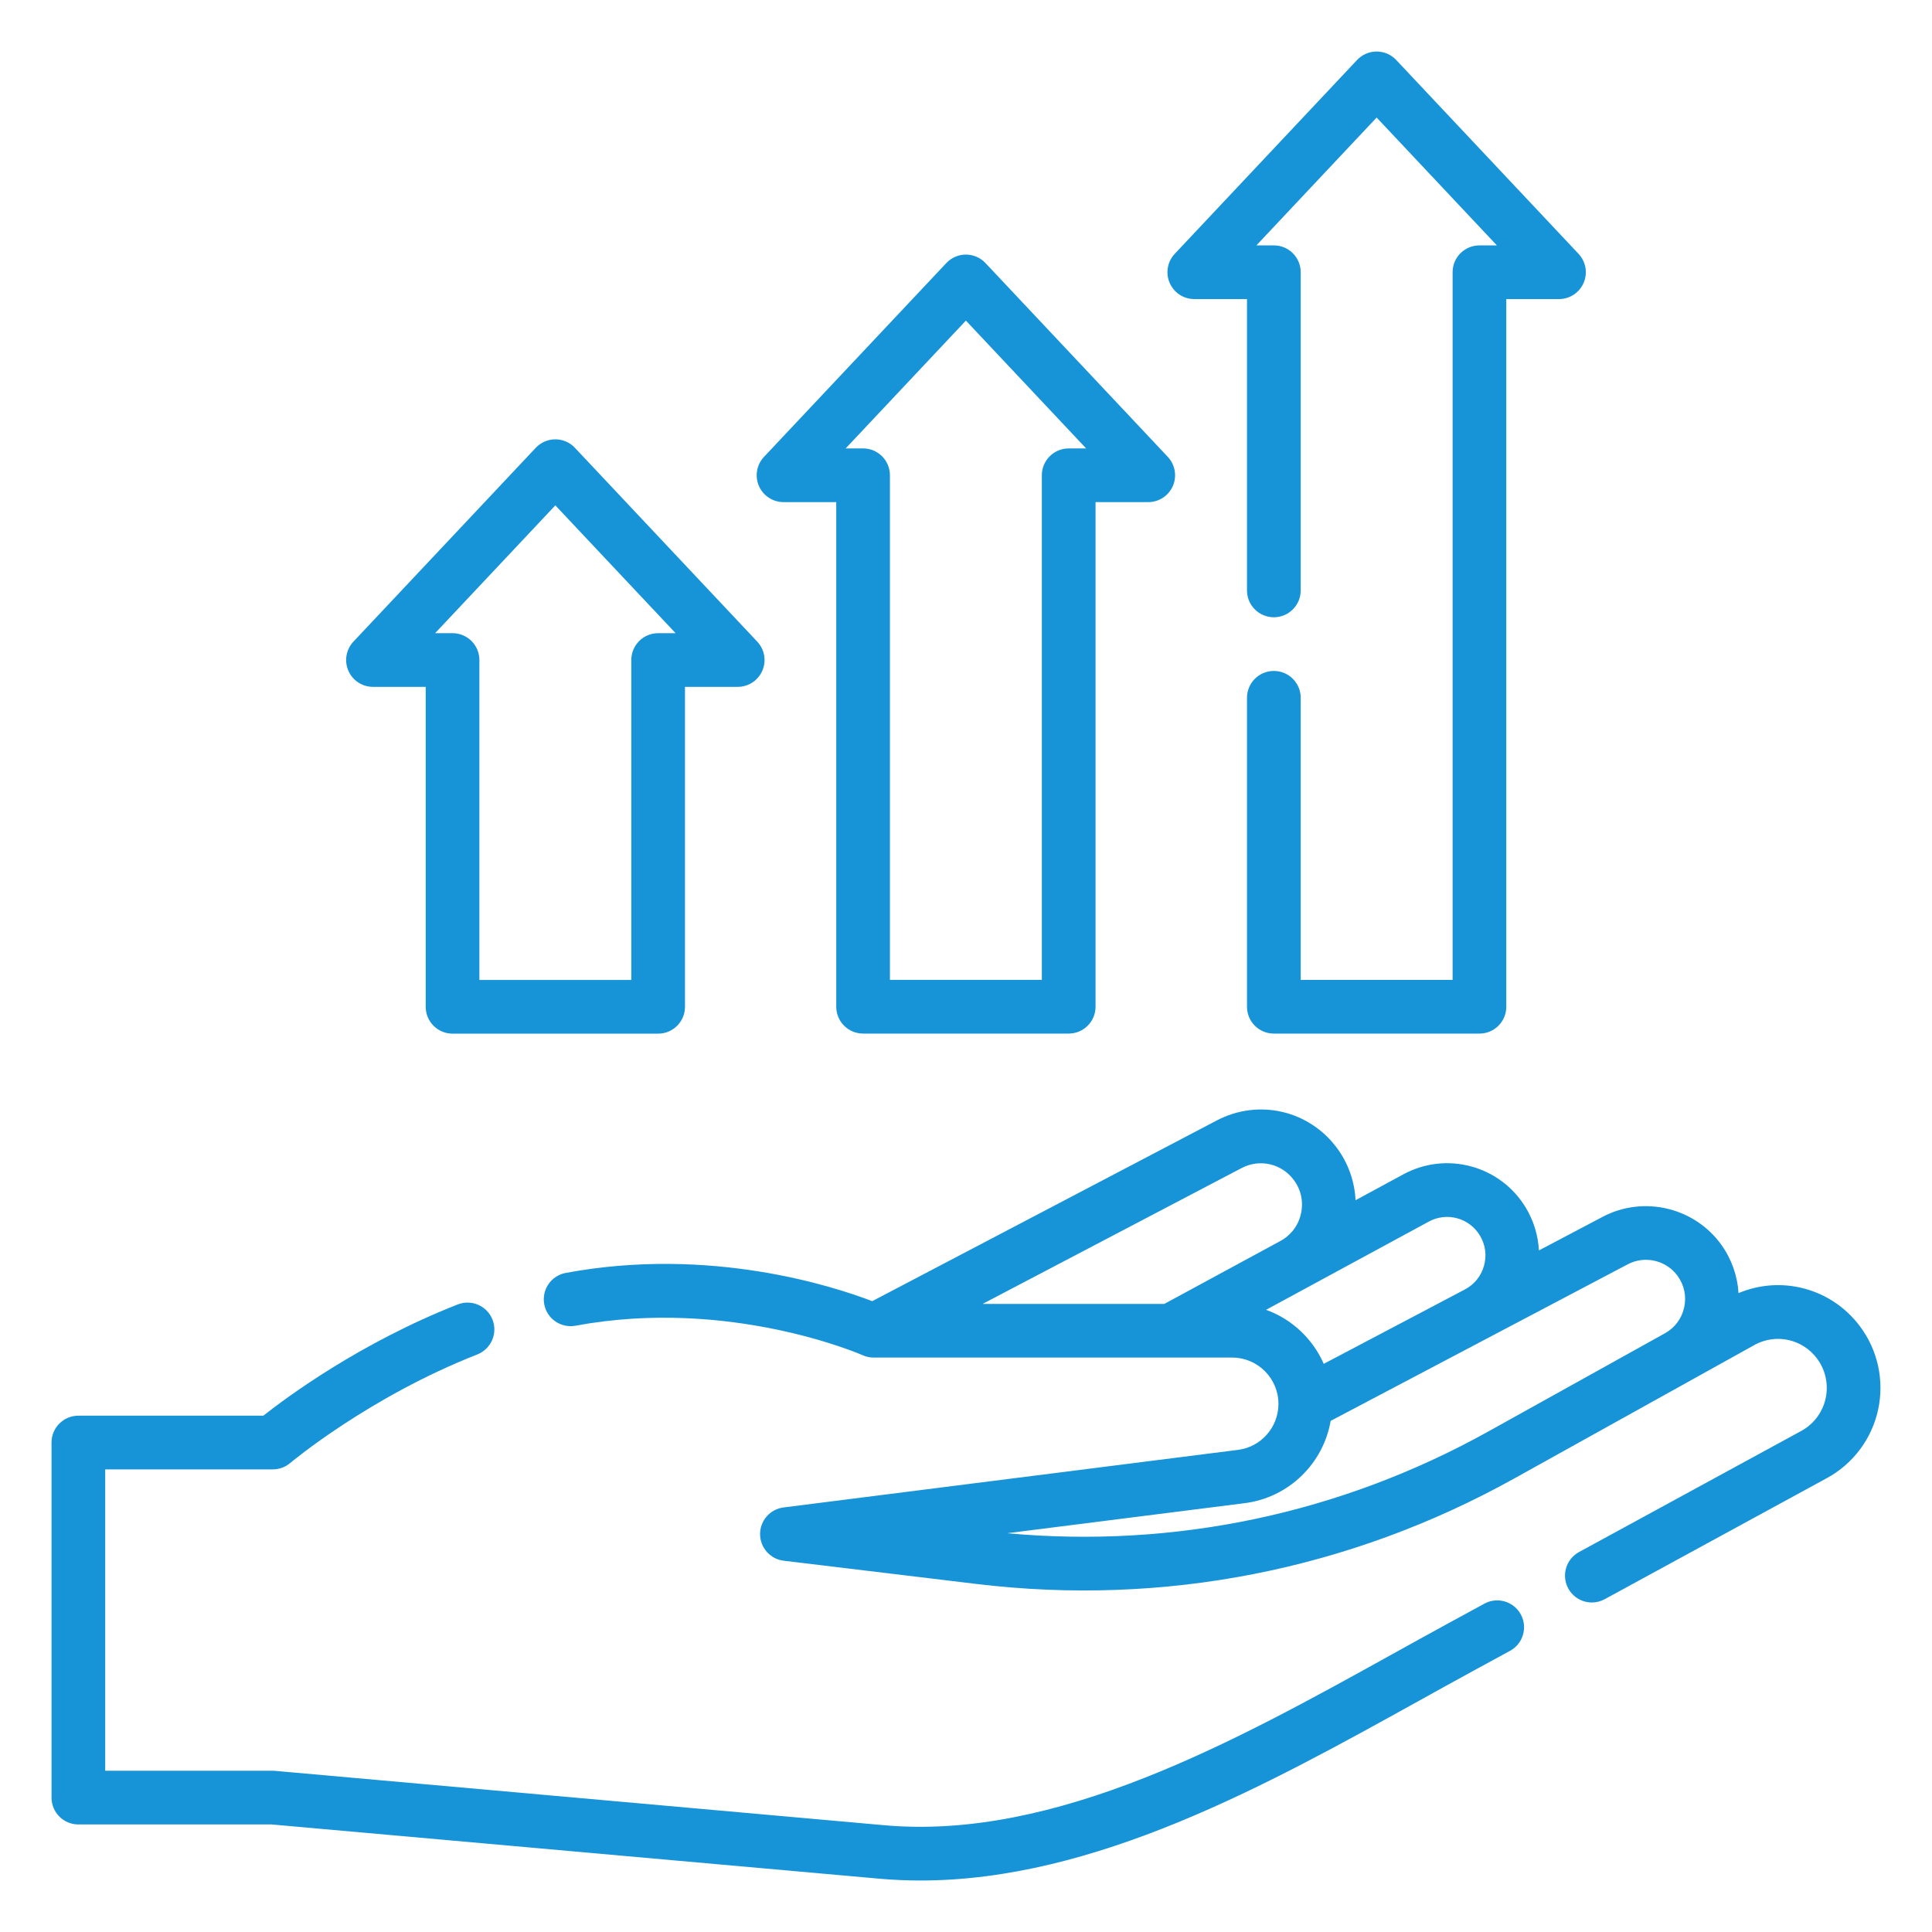
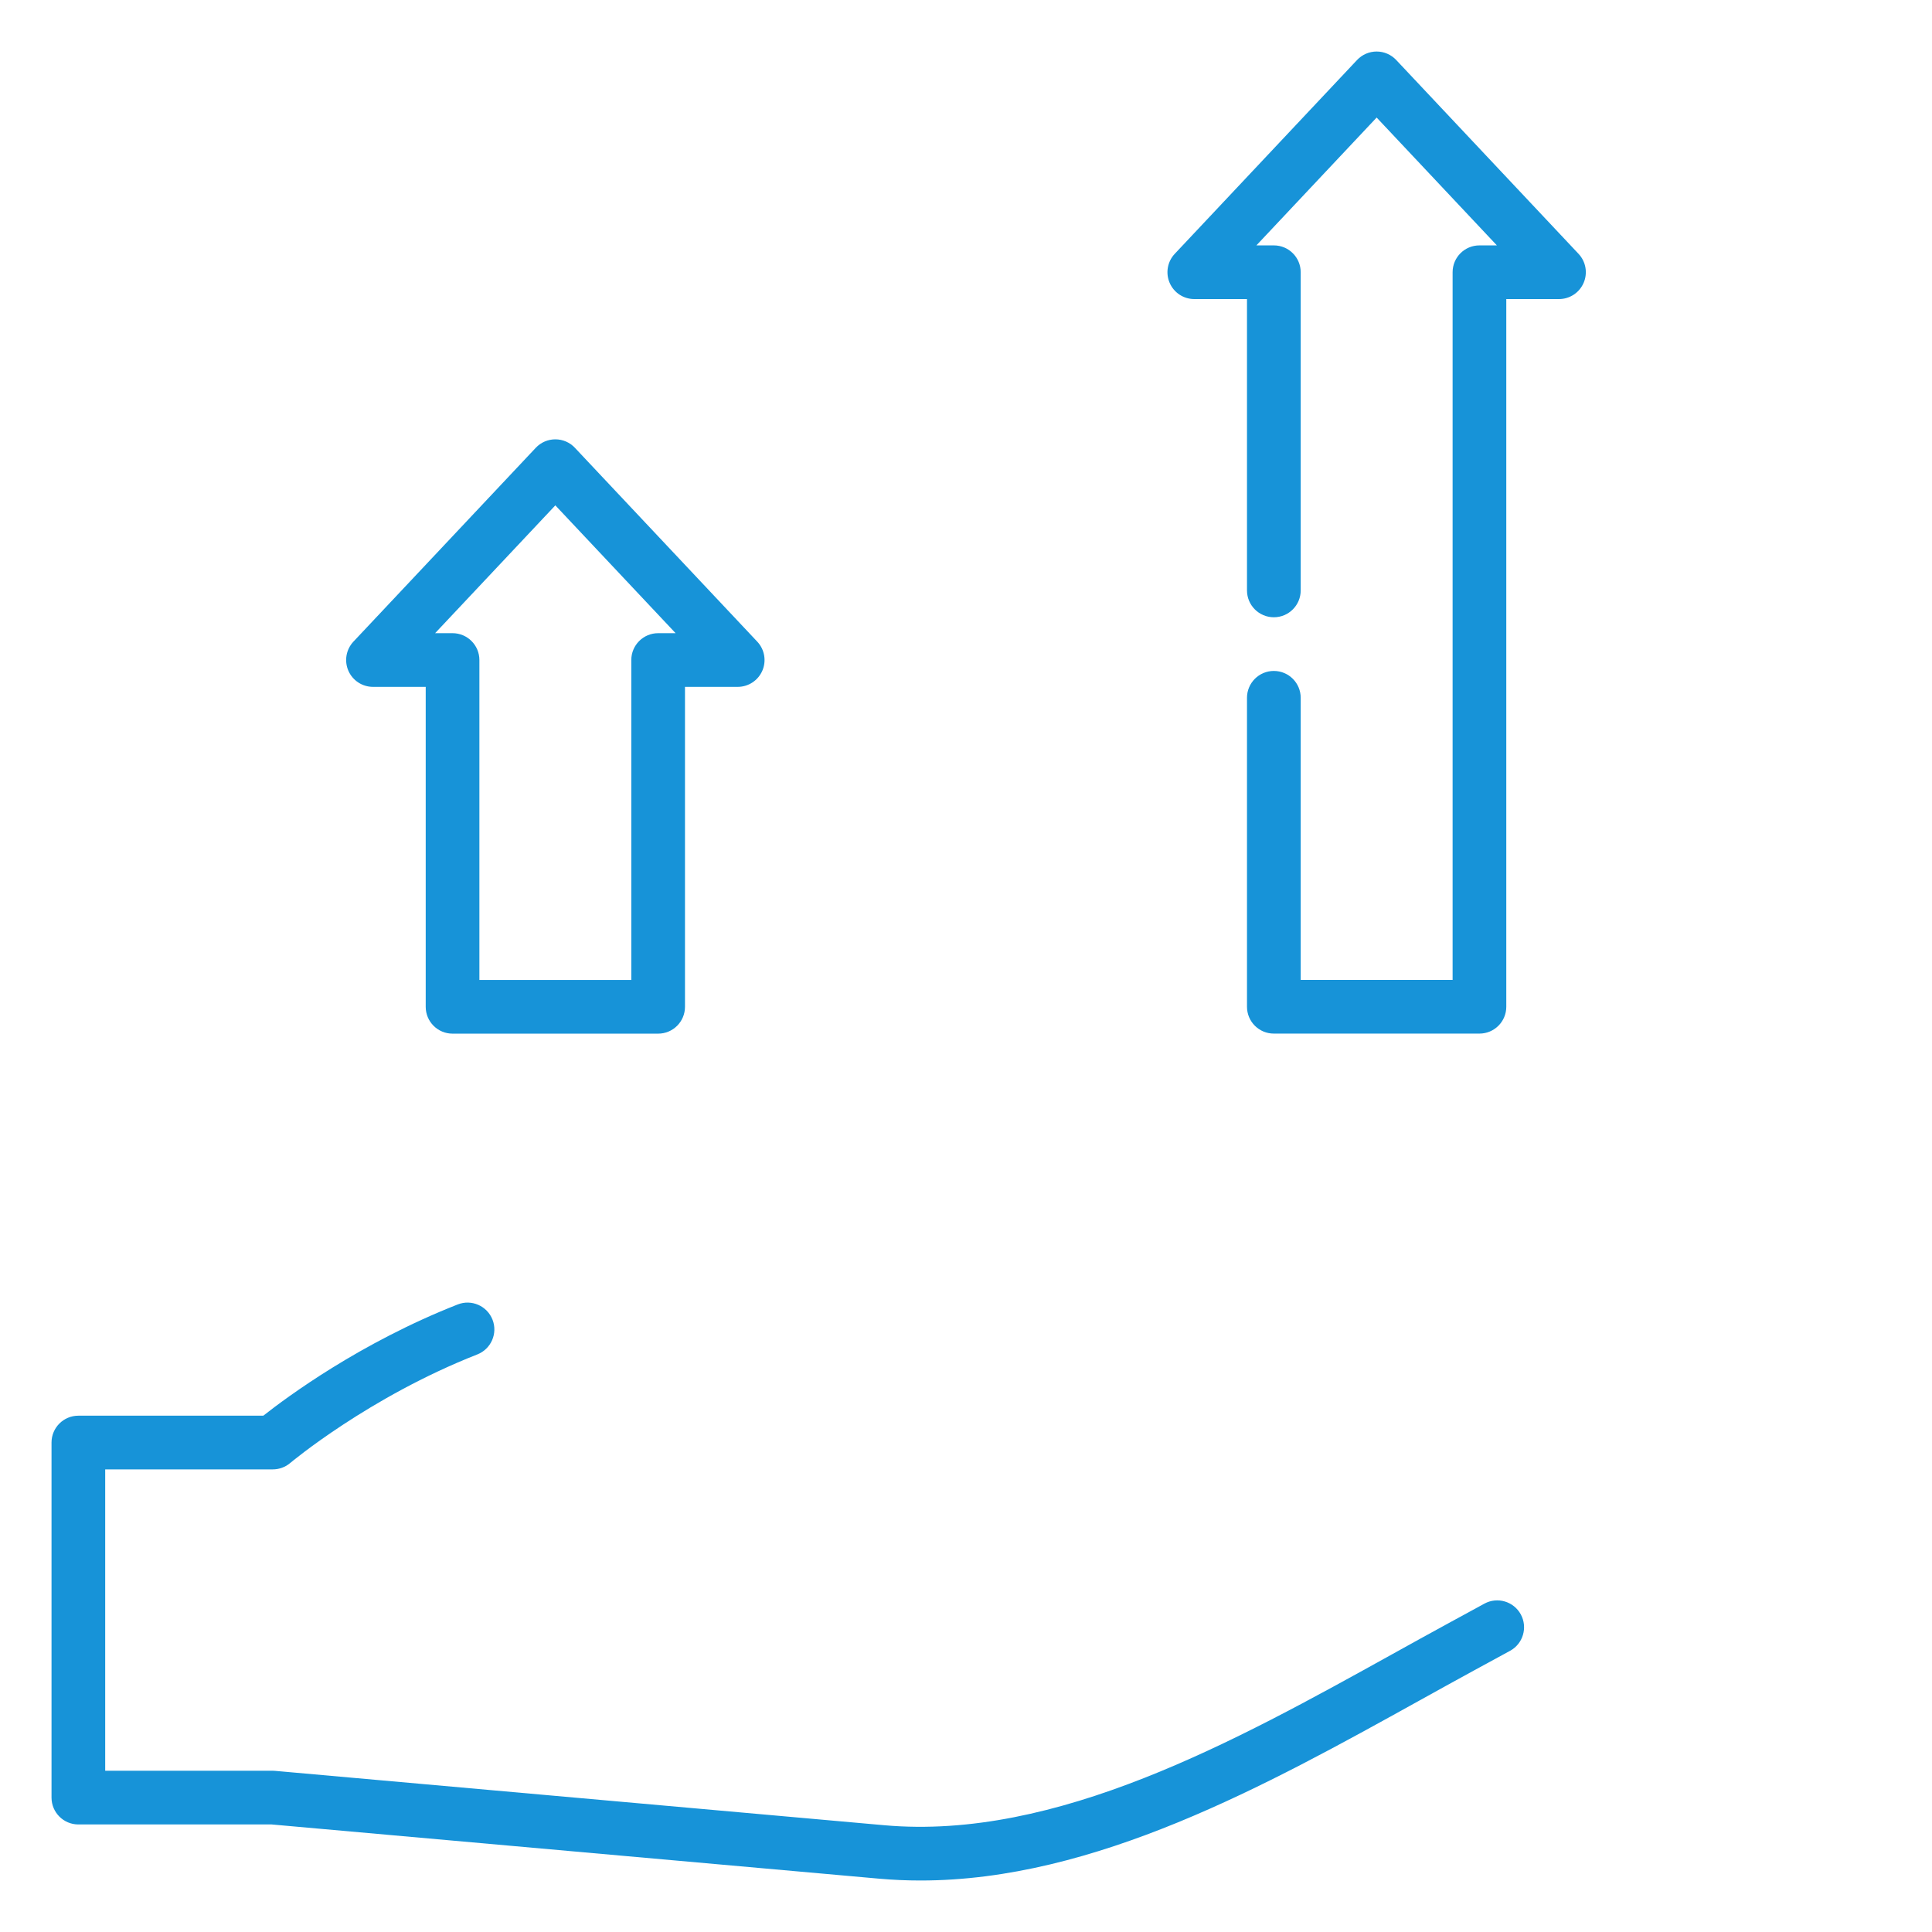
<svg xmlns="http://www.w3.org/2000/svg" width="75" height="75" viewBox="0 0 75 75" fill="none">
  <g clip-path="url(#clip0_2350_21)">
    <path d="M14.48 26.664H16.526V39.084C16.526 39.66 16.992 40.126 17.568 40.126H25.549C26.125 40.126 26.591 39.66 26.591 39.084V26.664H28.637C29.053 26.664 29.429 26.417 29.594 26.036C29.759 25.654 29.681 25.211 29.396 24.908L22.317 17.383C22.121 17.173 21.846 17.055 21.558 17.055C21.271 17.055 20.996 17.173 20.799 17.383L13.72 24.908C13.436 25.211 13.358 25.654 13.523 26.036C13.688 26.417 14.064 26.664 14.48 26.664ZM21.558 19.618L26.227 24.58H25.549C24.974 24.58 24.507 25.047 24.507 25.622V38.042H18.61V25.622C18.61 25.047 18.143 24.58 17.568 24.58H16.891L21.558 19.618Z" fill="#1793D8" />
-     <path d="M30.417 19.492H32.463V39.081C32.463 39.657 32.93 40.123 33.505 40.123H41.487C42.062 40.123 42.529 39.657 42.529 39.081V19.492H44.575C44.99 19.492 45.366 19.245 45.531 18.864C45.696 18.482 45.618 18.039 45.334 17.736L38.255 10.211C38.058 10.002 37.783 9.883 37.496 9.883C37.208 9.883 36.934 10.002 36.737 10.211L29.658 17.736C29.373 18.039 29.296 18.482 29.46 18.864C29.626 19.245 30.002 19.492 30.417 19.492ZM37.496 12.446L42.164 17.408H41.486C40.911 17.408 40.444 17.875 40.444 18.451V38.039H34.547V18.451C34.547 17.875 34.081 17.408 33.505 17.408H32.828L37.496 12.446Z" fill="#1793D8" />
    <path d="M46.362 11.61H48.408V22.92C48.408 23.496 48.875 23.962 49.451 23.962C50.026 23.962 50.493 23.496 50.493 22.92V10.568C50.493 9.992 50.026 9.526 49.451 9.526H48.773L53.441 4.563L58.109 9.526H57.432C56.856 9.526 56.39 9.992 56.39 10.568V38.04H50.493V27.088C50.493 26.513 50.026 26.046 49.45 26.046C48.875 26.046 48.408 26.513 48.408 27.088V39.082C48.408 39.658 48.875 40.124 49.45 40.124H57.432C58.007 40.124 58.474 39.658 58.474 39.082V11.61H60.52C60.935 11.61 61.311 11.363 61.476 10.981C61.641 10.6 61.564 10.157 61.279 9.854L54.2 2.328C54.003 2.119 53.729 2 53.441 2C53.154 2 52.879 2.119 52.682 2.328L45.603 9.854C45.319 10.156 45.241 10.6 45.406 10.981C45.571 11.363 45.947 11.61 46.362 11.61Z" fill="#1793D8" />
    <path d="M57.623 62.254L56.217 63.02C55.511 63.404 54.796 63.801 54.072 64.202C47.945 67.6 41 71.452 34.324 70.855L10.684 68.745C10.653 68.742 10.622 68.74 10.591 68.74H4.084V57.041H10.591C10.838 57.041 11.076 56.954 11.264 56.795C11.294 56.77 14.322 54.231 18.529 52.579C19.065 52.368 19.329 51.764 19.119 51.228C18.908 50.692 18.303 50.428 17.768 50.639C13.983 52.125 11.132 54.239 10.222 54.957H3.042C2.466 54.957 2 55.424 2 56V69.782C2 70.358 2.466 70.825 3.042 70.825H10.545L34.139 72.931C34.671 72.978 35.203 73.001 35.735 73.001C42.501 73.001 49.159 69.31 55.083 66.025C55.803 65.626 56.513 65.232 57.214 64.85L58.621 64.084C59.126 63.809 59.312 63.176 59.037 62.67C58.761 62.165 58.128 61.978 57.623 62.254Z" fill="#1793D8" />
-     <path d="M72.195 51.476C71.087 50.007 69.157 49.5 67.49 50.198C67.448 49.531 67.222 48.882 66.827 48.329C65.785 46.87 63.804 46.4 62.219 47.235L59.741 48.541C59.709 47.959 59.537 47.387 59.231 46.881C58.242 45.246 56.153 44.679 54.475 45.589L52.622 46.593C52.589 45.873 52.345 45.171 51.91 44.578C50.824 43.1 48.857 42.645 47.233 43.497L33.86 50.511C32.356 49.934 27.562 48.372 21.961 49.415C21.395 49.52 21.022 50.065 21.127 50.63C21.232 51.196 21.777 51.569 22.342 51.464C28.322 50.351 33.439 52.587 33.489 52.609C33.623 52.67 33.769 52.701 33.916 52.701H47.835C48.824 52.701 49.629 53.508 49.629 54.5C49.629 55.404 48.955 56.171 48.06 56.284L30.417 58.519C29.895 58.585 29.505 59.029 29.506 59.556C29.508 60.082 29.901 60.524 30.424 60.587L37.916 61.49C45.174 62.365 52.389 60.949 58.781 57.396L68.145 52.191C68.969 51.762 69.97 51.988 70.531 52.731C70.865 53.174 70.989 53.739 70.872 54.281C70.755 54.822 70.409 55.285 69.924 55.549L61.296 60.251C60.791 60.526 60.605 61.159 60.88 61.664C61.069 62.011 61.427 62.208 61.796 62.208C61.964 62.208 62.135 62.167 62.294 62.081L70.921 57.379C71.939 56.824 72.664 55.855 72.909 54.721C73.154 53.586 72.894 52.403 72.195 51.476ZM45.2 50.617H38.146L48.201 45.343C48.906 44.974 49.759 45.171 50.23 45.813C50.509 46.193 50.606 46.655 50.503 47.116C50.401 47.575 50.116 47.952 49.703 48.176C49.703 48.176 49.703 48.176 49.703 48.176L45.2 50.617ZM49.149 50.847L55.468 47.421C56.167 47.042 57.036 47.279 57.448 47.96C57.664 48.316 57.721 48.733 57.609 49.135C57.498 49.535 57.235 49.862 56.868 50.056L51.388 52.944C50.962 51.973 50.151 51.209 49.149 50.847ZM65.378 50.762C65.281 51.191 65.016 51.545 64.633 51.758L57.769 55.574C52.037 58.76 45.602 60.117 39.098 59.52L48.322 58.352C50.033 58.135 51.371 56.812 51.656 55.158L63.191 49.079C63.858 48.727 64.692 48.925 65.131 49.54C65.387 49.898 65.474 50.332 65.378 50.762Z" fill="#1793D8" />
  </g>
  <defs>
    <clipPath id="clip0_2350_21">
      <rect width="71" height="71" fill="white" transform="translate(2 2)" />
    </clipPath>
  </defs>
</svg>